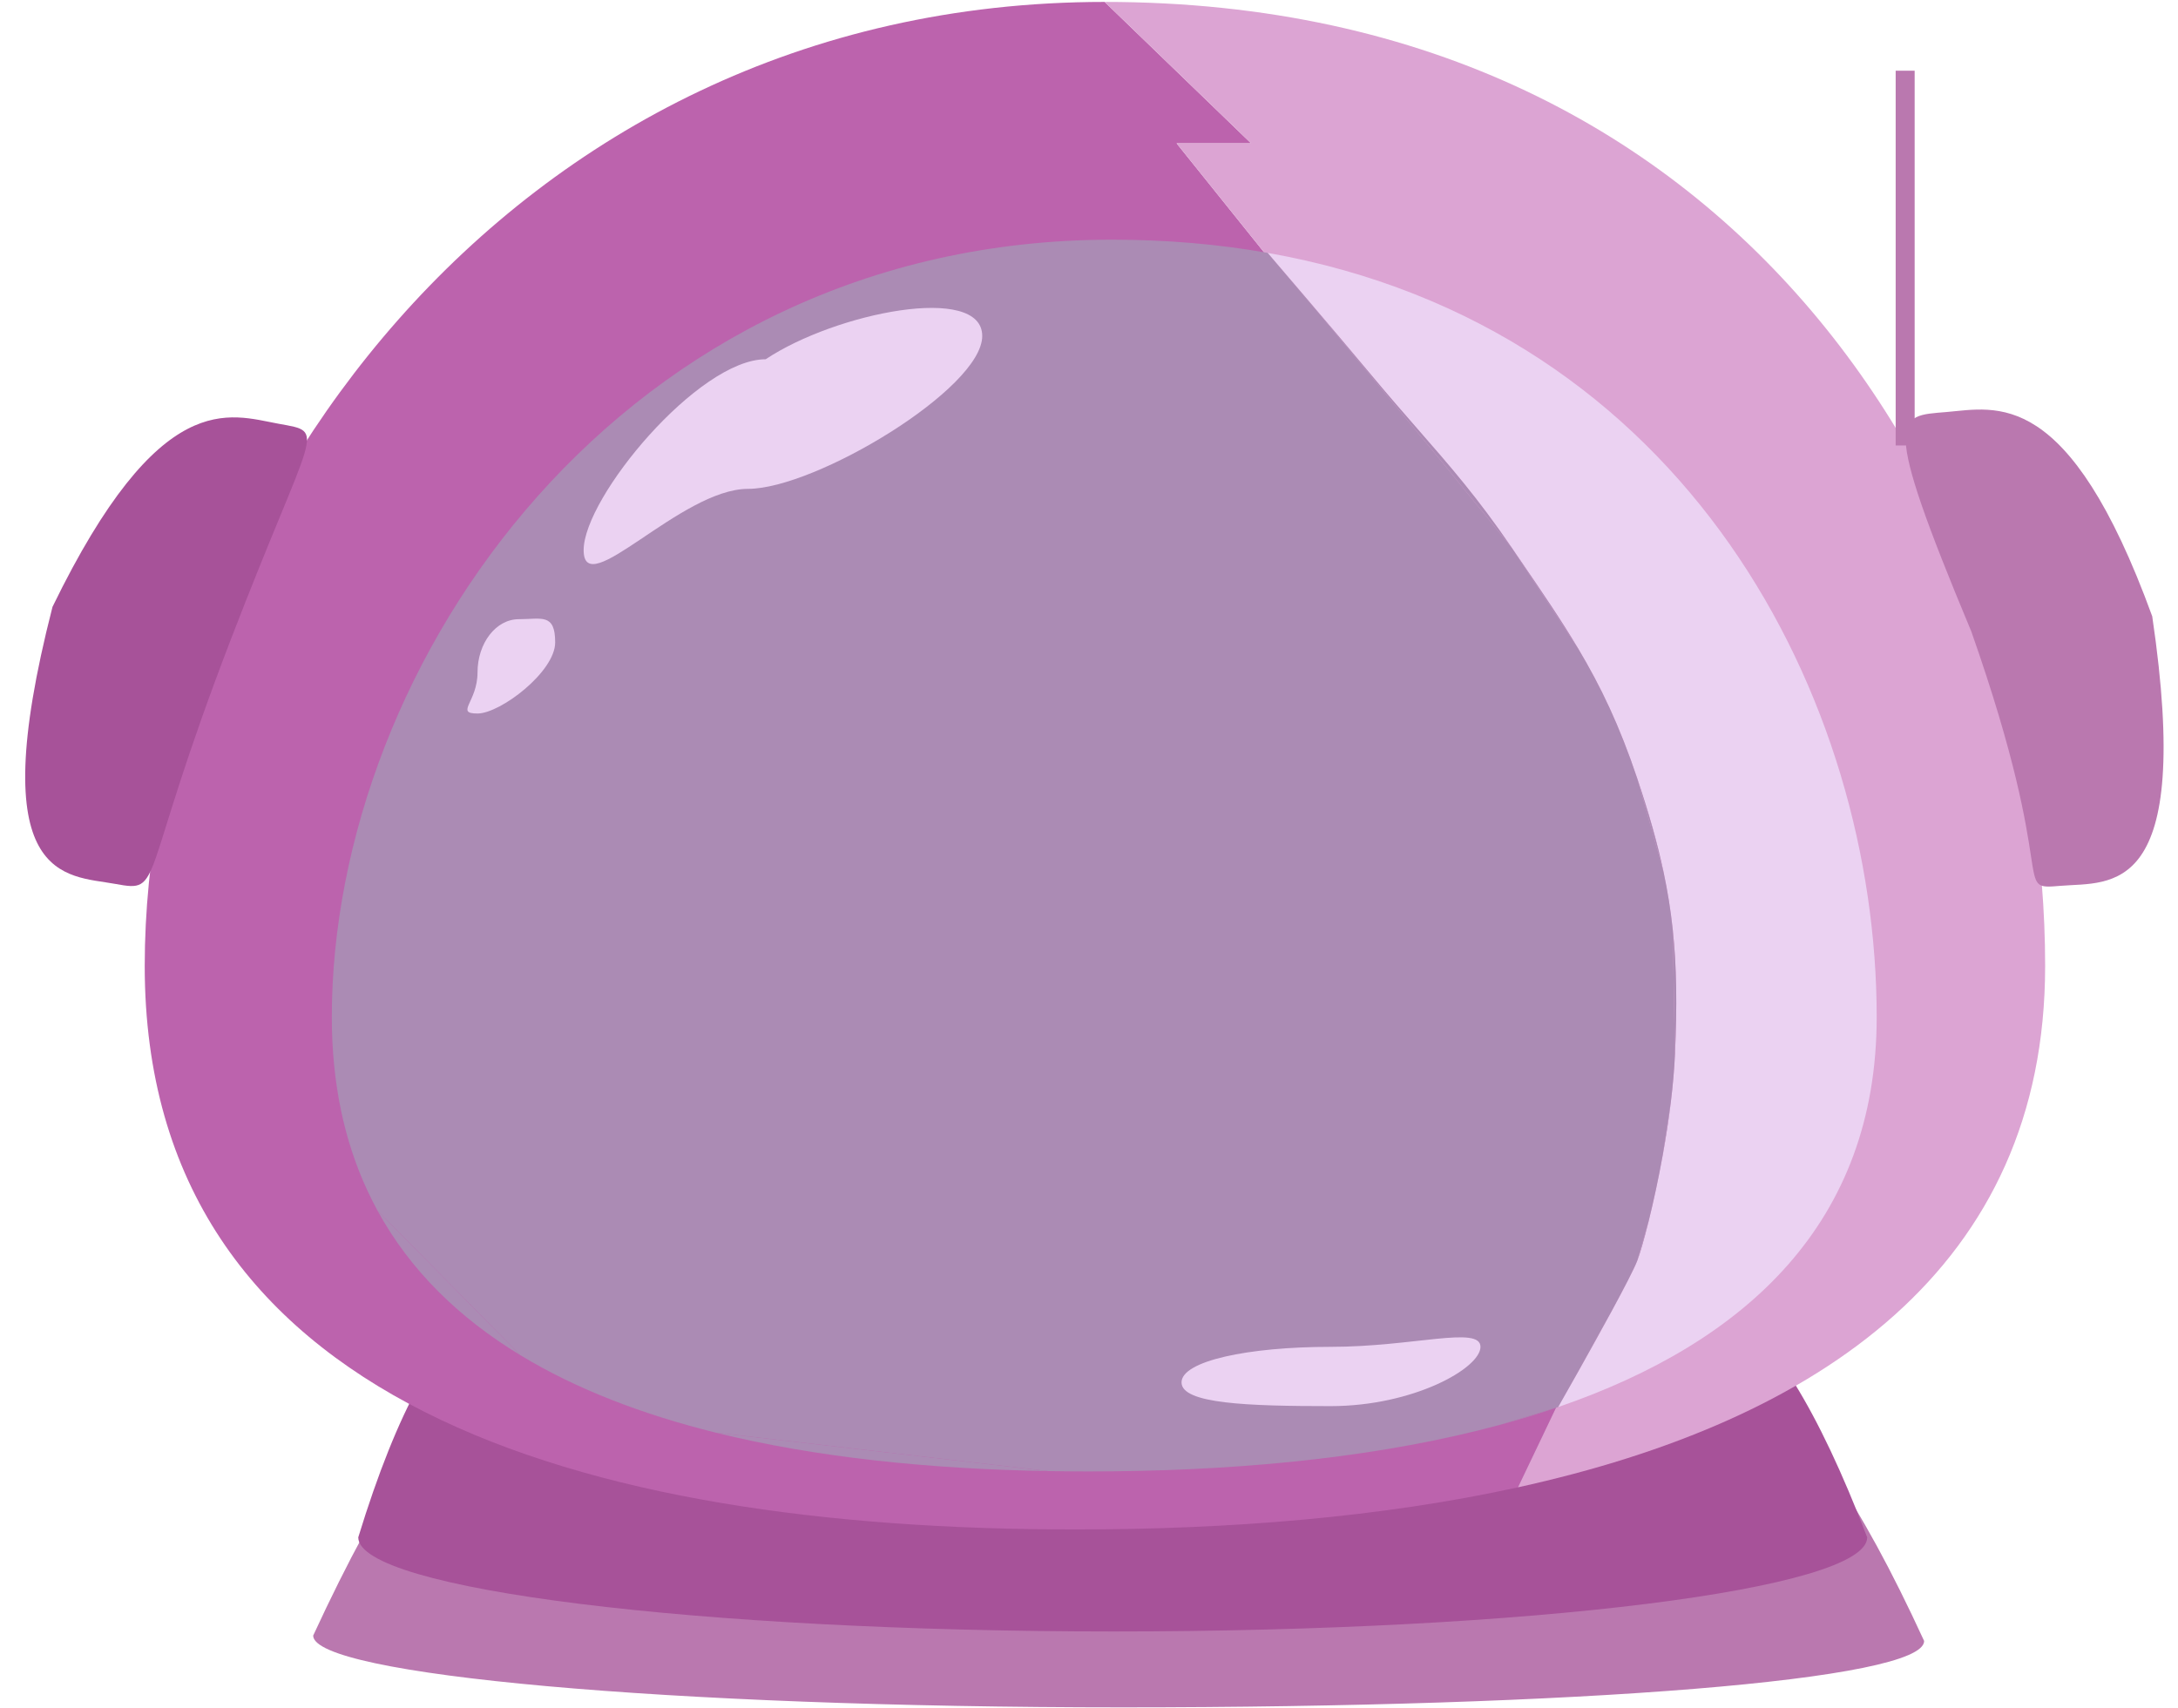
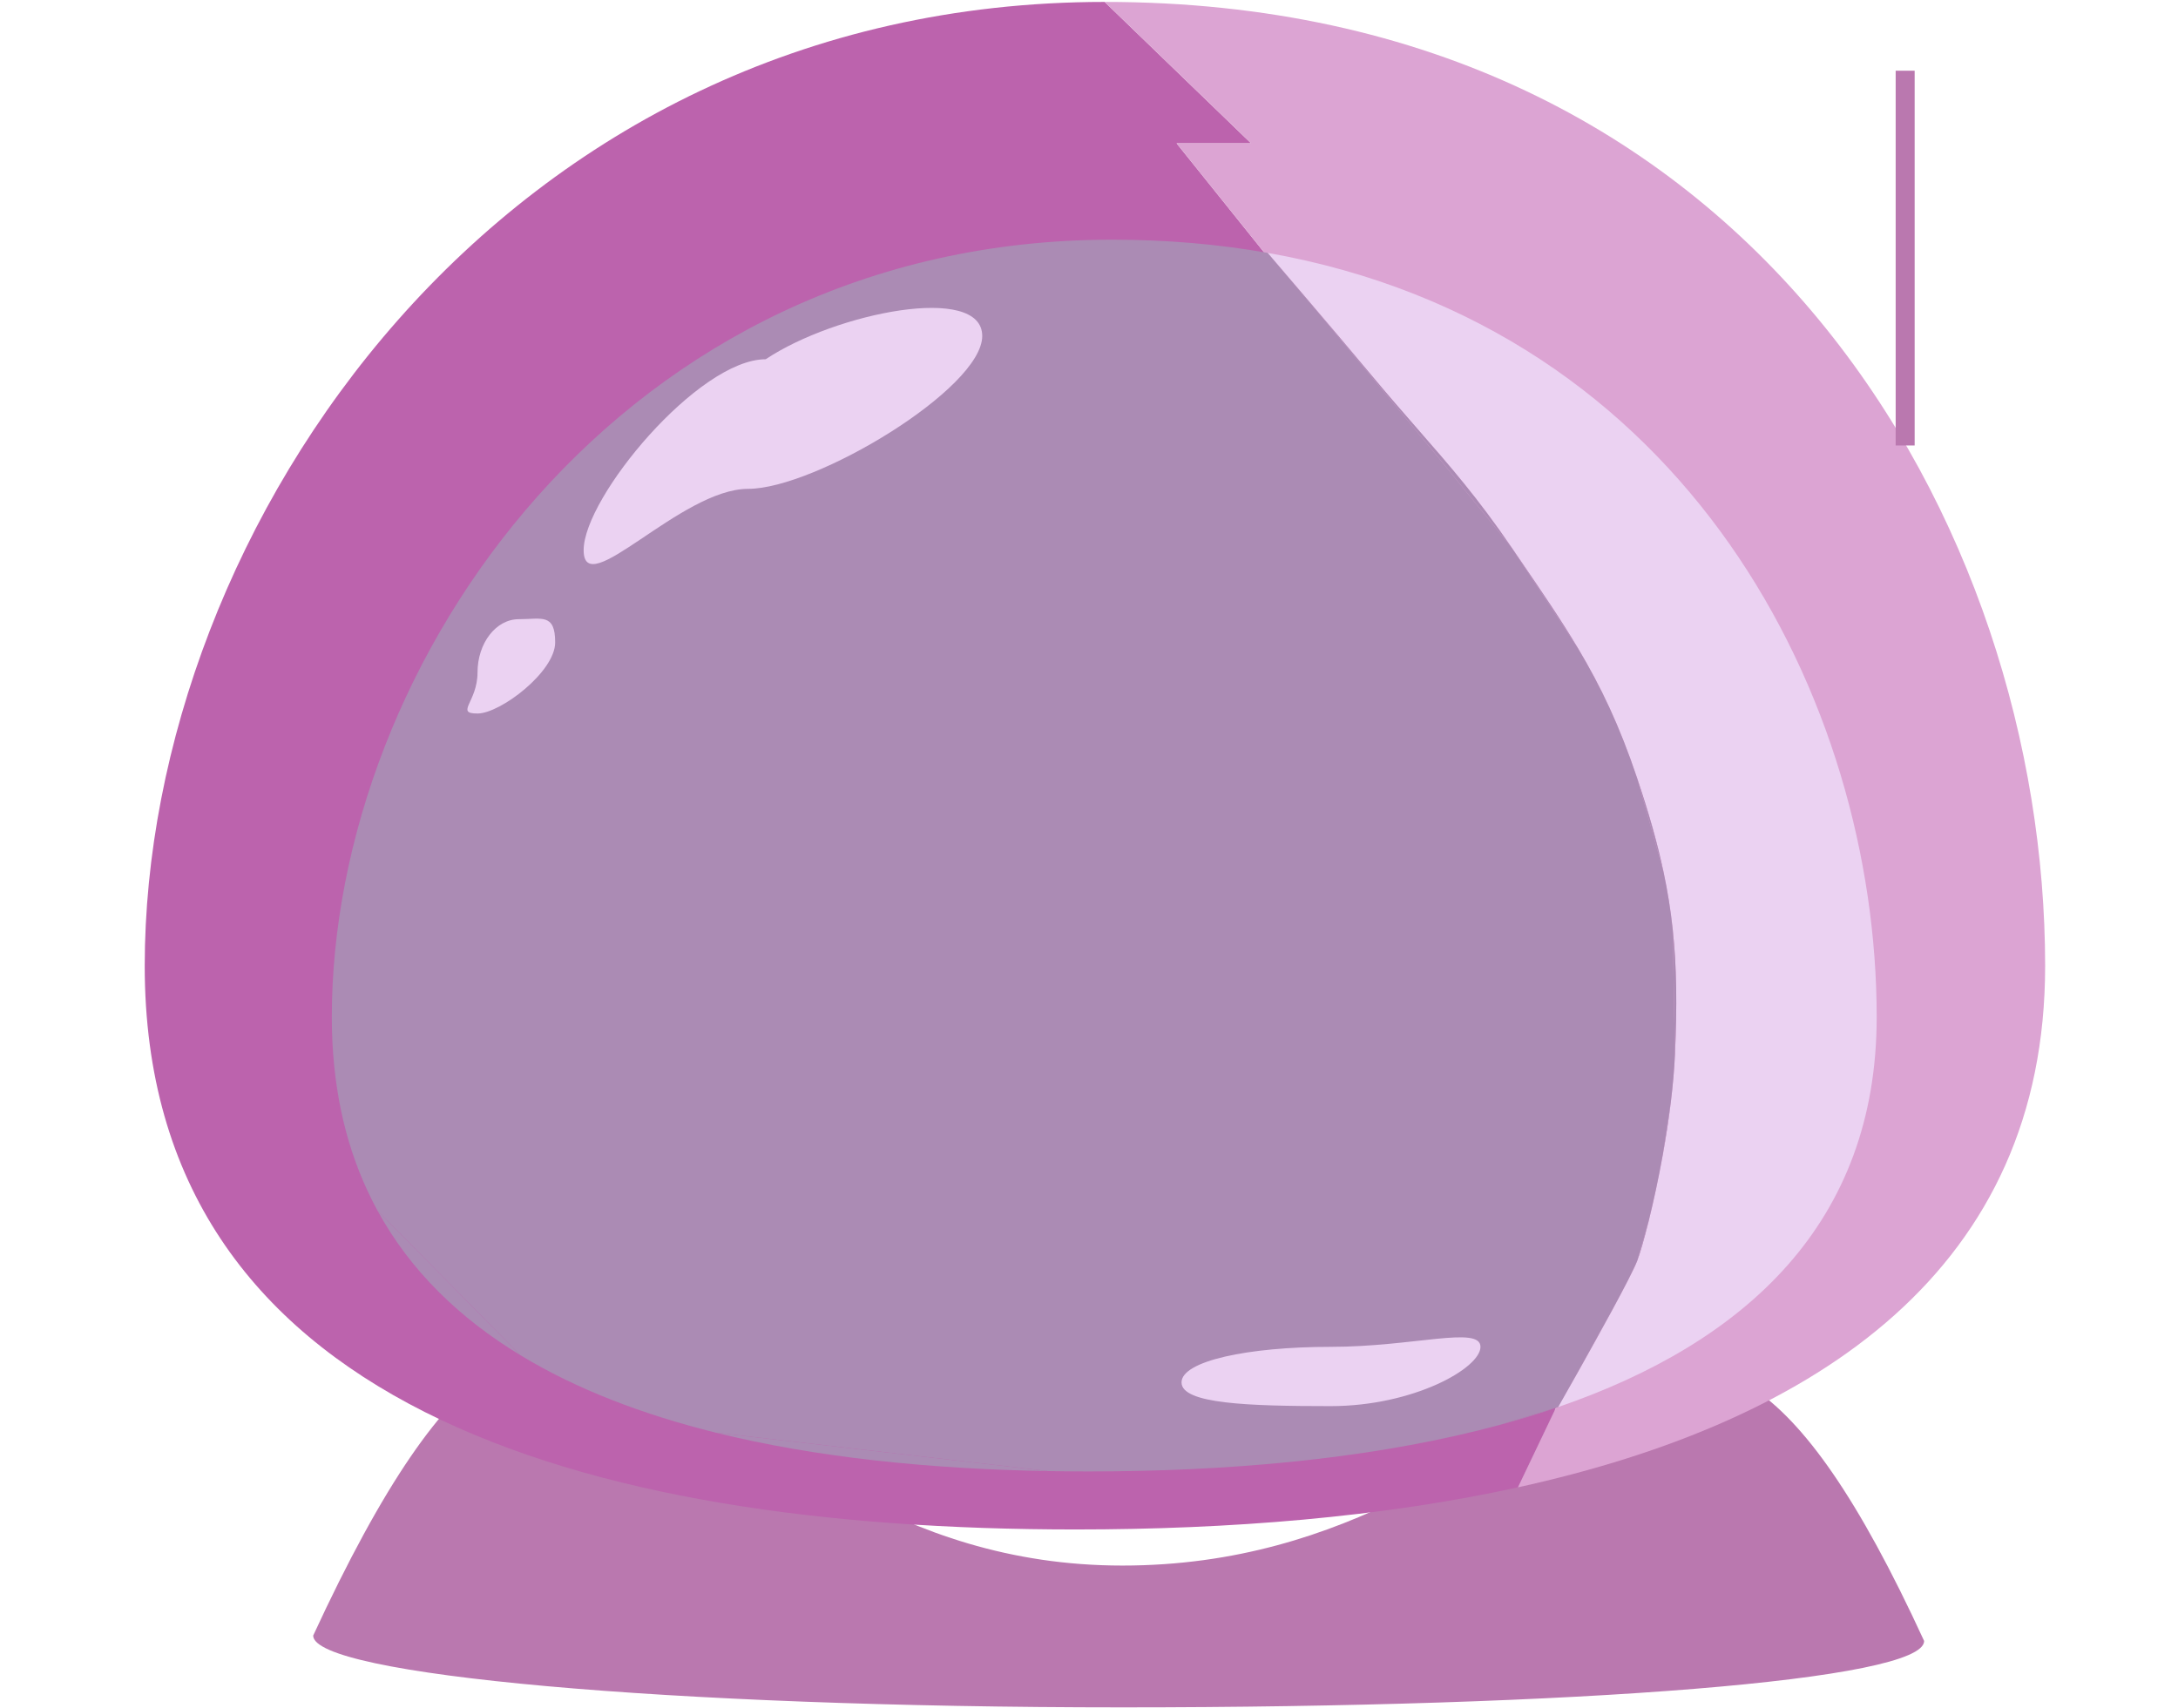
<svg xmlns="http://www.w3.org/2000/svg" width="918" height="720" viewBox="0 0 918 720" fill="none">
  <path d="M640 86.81C641.172 86.514 640.99 84.802 640.99 82.81" stroke="#552562" stroke-width="3" stroke-linecap="round" />
  <path d="M811 691.824C811 708.333 665.295 719.81 473.069 719.81C280.843 719.81 132 706.055 132 689.546C251.129 431.813 280.843 660.028 473.069 660.028C665.295 660.028 699.971 450.362 811 691.824Z" fill="#BA78AF" />
-   <path d="M787 648.132C787 670.046 644.854 687.81 469.508 687.81C294.162 687.81 151 670.046 151 648.132C218.019 429.577 294.162 608.454 469.508 608.454C644.854 608.454 702.719 427.951 787 648.132Z" fill="#A75299" />
  <path fill-rule="evenodd" clip-rule="evenodd" d="M453.301 644.81C518.203 644.81 582.298 639.679 639.8 627.045L662.763 578.976V518.357L538.831 113.901L495.944 60.452H527.35L465.599 0.81C211.034 0.81 61 222.665 61 407.256C61 591.848 244.79 644.81 453.301 644.81Z" fill="#BC63AD" />
  <path d="M862 407.256C862 222.665 739.841 0.81 465.599 0.81L527.35 60.452H495.944L538.831 113.901L662.763 518.357V578.976L639.8 627.045C767.039 599.088 862 534.392 862 407.256Z" fill="#DCA4D3" />
  <path d="M791 428.791C791 295.408 711.259 137.897 534.273 106.607C534.273 106.607 561.174 137.954 578.113 158.275C585.249 166.835 591.611 174.124 597.591 180.975L597.592 180.975L597.592 180.976C611.229 196.598 622.875 209.939 637.155 230.872C638.28 232.521 639.385 234.139 640.47 235.727C650.031 249.724 658.069 261.49 665.153 273.384C674.755 289.504 682.605 305.86 690.123 328.322C694.972 342.808 698.576 355.453 701.151 367.564C702.89 375.739 704.16 383.672 705.027 391.763C706.733 407.679 706.883 424.209 705.98 444.412C705.688 450.967 705.067 457.819 704.228 464.687C703.324 472.091 702.166 479.512 700.892 486.597C699.005 497.096 696.862 506.855 694.913 514.72C692.982 522.512 691.24 528.445 690.123 531.398C688.847 534.771 684.5 543.133 679.344 552.654C674.748 561.139 669.511 570.545 665.234 578.161C660.353 586.851 656.723 593.21 656.723 593.21C736.036 565.952 791 515.296 791 428.791Z" fill="#EBD2F2" />
-   <path fill-rule="evenodd" clip-rule="evenodd" d="M656.723 593.21C648.711 595.963 640.45 598.478 631.973 600.767L656.723 593.21ZM679.344 552.654C674.748 561.139 669.511 570.545 665.234 578.161L679.344 552.654ZM694.913 514.72C692.982 522.512 691.24 528.445 690.123 531.398L694.913 514.72ZM704.228 464.687C703.324 472.091 702.166 479.512 700.892 486.597L704.228 464.687ZM705.027 391.763C706.733 407.679 706.883 424.209 705.98 444.412L705.027 391.763ZM690.123 328.322C694.972 342.808 698.576 355.453 701.151 367.564L690.123 328.322ZM665.153 273.384C658.069 261.49 650.031 249.724 640.47 235.727C639.385 234.139 638.28 232.521 637.155 230.872C622.875 209.939 611.229 196.598 597.592 180.976L597.592 180.975L597.591 180.975C591.611 174.124 585.249 166.835 578.113 158.275C561.174 137.954 534.273 106.607 534.273 106.607L556.193 132.441L607.634 194.573L637.155 230.872L665.153 273.384ZM159.102 510.364C172.88 535.624 193.527 555.66 219.31 571.324L159.102 510.364ZM301.698 603.997C343.969 614.485 391.813 619.328 441.821 620.2L301.698 603.997Z" fill="#AB8BB4" />
+   <path fill-rule="evenodd" clip-rule="evenodd" d="M656.723 593.21C648.711 595.963 640.45 598.478 631.973 600.767L656.723 593.21ZM679.344 552.654C674.748 561.139 669.511 570.545 665.234 578.161L679.344 552.654ZM694.913 514.72C692.982 522.512 691.24 528.445 690.123 531.398L694.913 514.72ZM704.228 464.687C703.324 472.091 702.166 479.512 700.892 486.597L704.228 464.687ZM705.027 391.763C706.733 407.679 706.883 424.209 705.98 444.412L705.027 391.763ZM690.123 328.322C694.972 342.808 698.576 355.453 701.151 367.564L690.123 328.322ZM665.153 273.384C658.069 261.49 650.031 249.724 640.47 235.727C639.385 234.139 638.28 232.521 637.155 230.872C622.875 209.939 611.229 196.598 597.592 180.976L597.592 180.975L597.591 180.975C591.611 174.124 585.249 166.835 578.113 158.275C561.174 137.954 534.273 106.607 534.273 106.607L556.193 132.441L607.634 194.573L637.155 230.872L665.153 273.384ZM159.102 510.364C172.88 535.624 193.527 555.66 219.31 571.324L159.102 510.364ZM301.698 603.997C343.969 614.485 391.813 619.328 441.821 620.2L301.698 603.997" fill="#AB8BB4" />
  <path d="M468.761 101.047C261.821 101.047 139.857 279.943 139.857 428.791C139.857 456.7 145.109 480.877 154.762 501.741C156.122 504.681 157.569 507.555 159.102 510.364L219.31 571.324C242.912 585.662 270.818 596.336 301.698 603.997L441.821 620.2C447.443 620.298 453.092 620.346 458.764 620.346C516.446 620.346 573.344 615.4 623.312 603.009C626.223 602.287 629.11 601.54 631.973 600.767L656.723 593.21C656.723 593.21 660.353 586.851 665.234 578.161L679.344 552.654C684.5 543.133 688.847 534.771 690.123 531.398L694.913 514.72C696.862 506.855 699.005 497.096 700.892 486.597L704.228 464.687C705.067 457.819 705.688 450.967 705.98 444.412L705.027 391.763C704.16 383.672 702.89 375.739 701.151 367.564L690.123 328.322C682.605 305.86 674.755 289.504 665.153 273.384L637.155 230.872L607.634 194.573L556.193 132.441L534.273 106.607C513.752 102.978 491.924 101.047 468.761 101.047Z" fill="#AB8BB4" />
-   <path d="M97.271 269.644C57.661 372.643 69.297 376.452 48.546 372.643C27.796 368.833 -7.829 372.643 22.128 255.848C67.451 162.644 96.662 174.837 117.412 178.647C138.162 182.456 132.265 178.647 97.271 269.644Z" fill="#A75299" />
-   <path d="M830.878 266.212C868.611 373.448 847.551 375.209 868.611 373.448C889.671 371.686 924.743 378.959 907.141 259.833C871.77 162.675 841.408 171.95 820.349 173.712C799.289 175.473 792.227 173.712 830.878 266.212Z" fill="#BA78AF" />
  <line x1="803" y1="187.81" x2="803" y2="29.81" stroke="#BA78AF" stroke-width="8" />
  <path d="M414 141.647C414 163.871 343.672 206.097 315.296 206.097C286.919 206.097 246 254.167 246 231.943C246 209.719 294.356 151.462 322.732 151.462C352.141 131.833 414 119.423 414 141.647Z" fill="#EBD2F2" />
  <path d="M234 270.824C234 283.245 210.872 300.81 201.268 300.81C191.665 300.81 201.268 295.956 201.268 283.536C201.268 271.115 209.053 261.046 218.657 261.046C228.261 261.046 234 258.403 234 270.824Z" fill="#EBD2F2" />
  <path d="M624 567.818C624 576.836 595.718 592.81 560.83 592.81C525.942 592.81 498 591.831 498 582.814C498 573.796 525.942 567.818 560.83 567.818C595.718 567.818 624 558.8 624 567.818Z" fill="#EBD2F2" />
</svg>